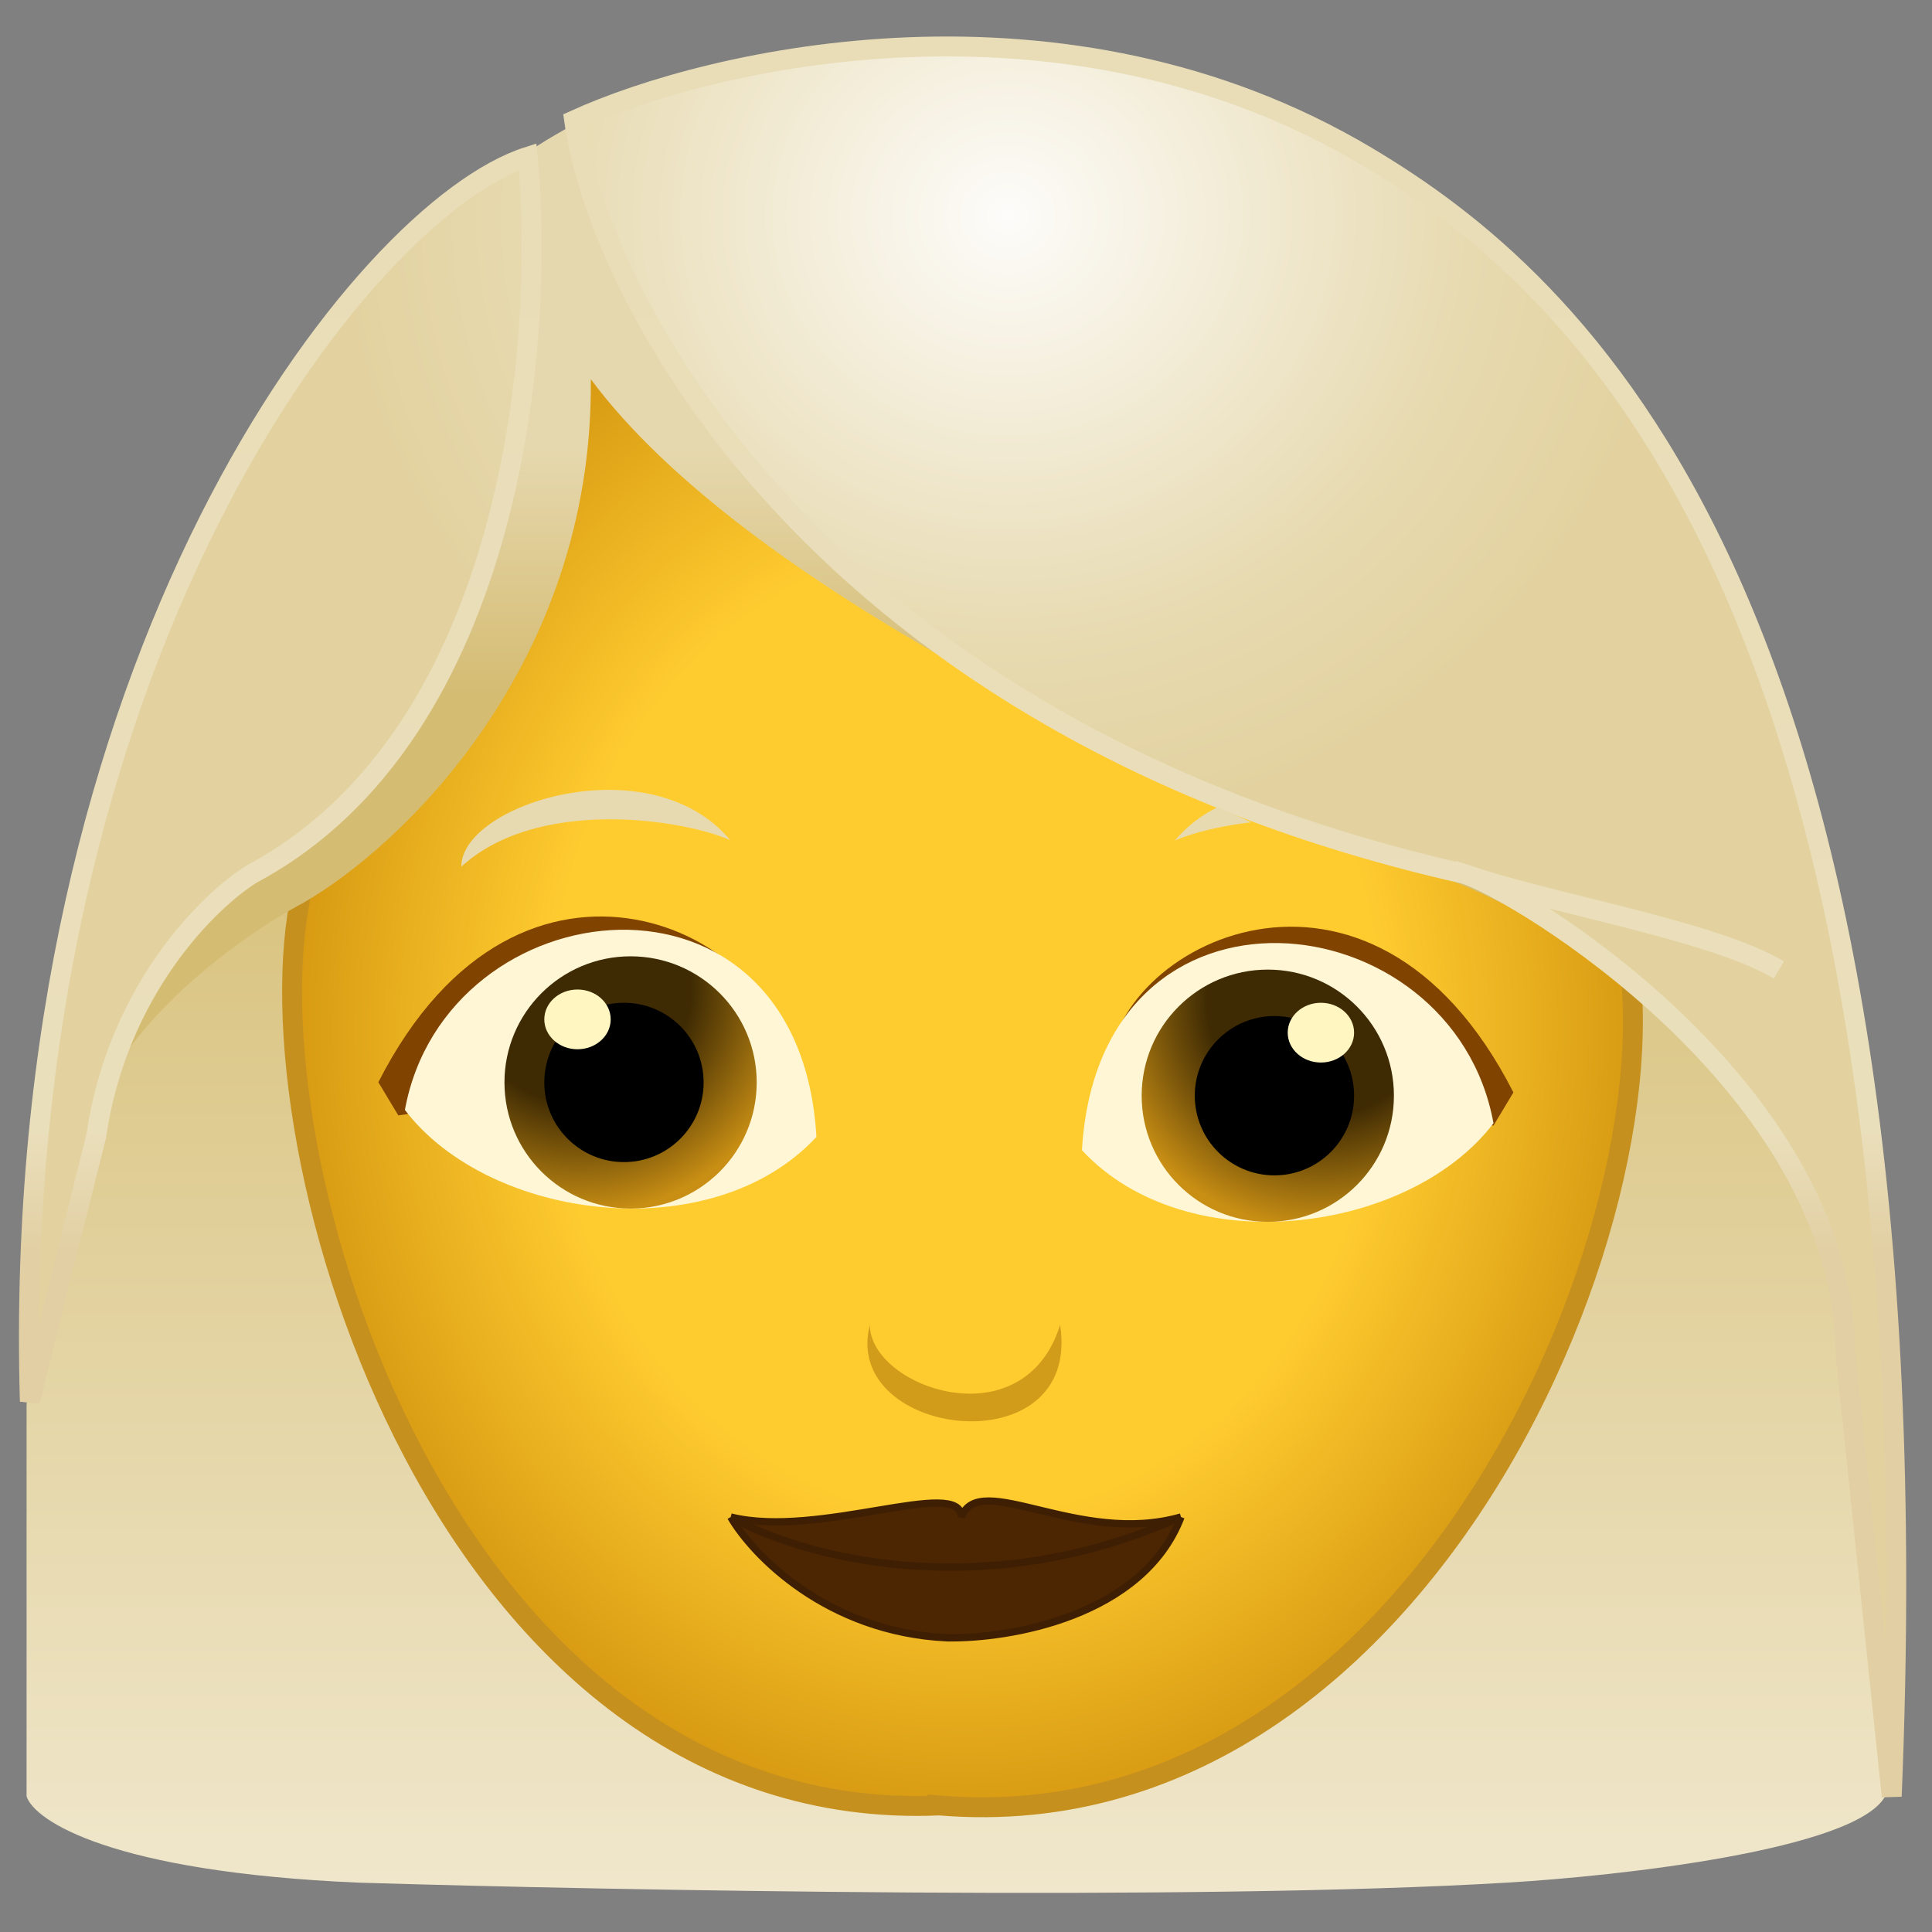
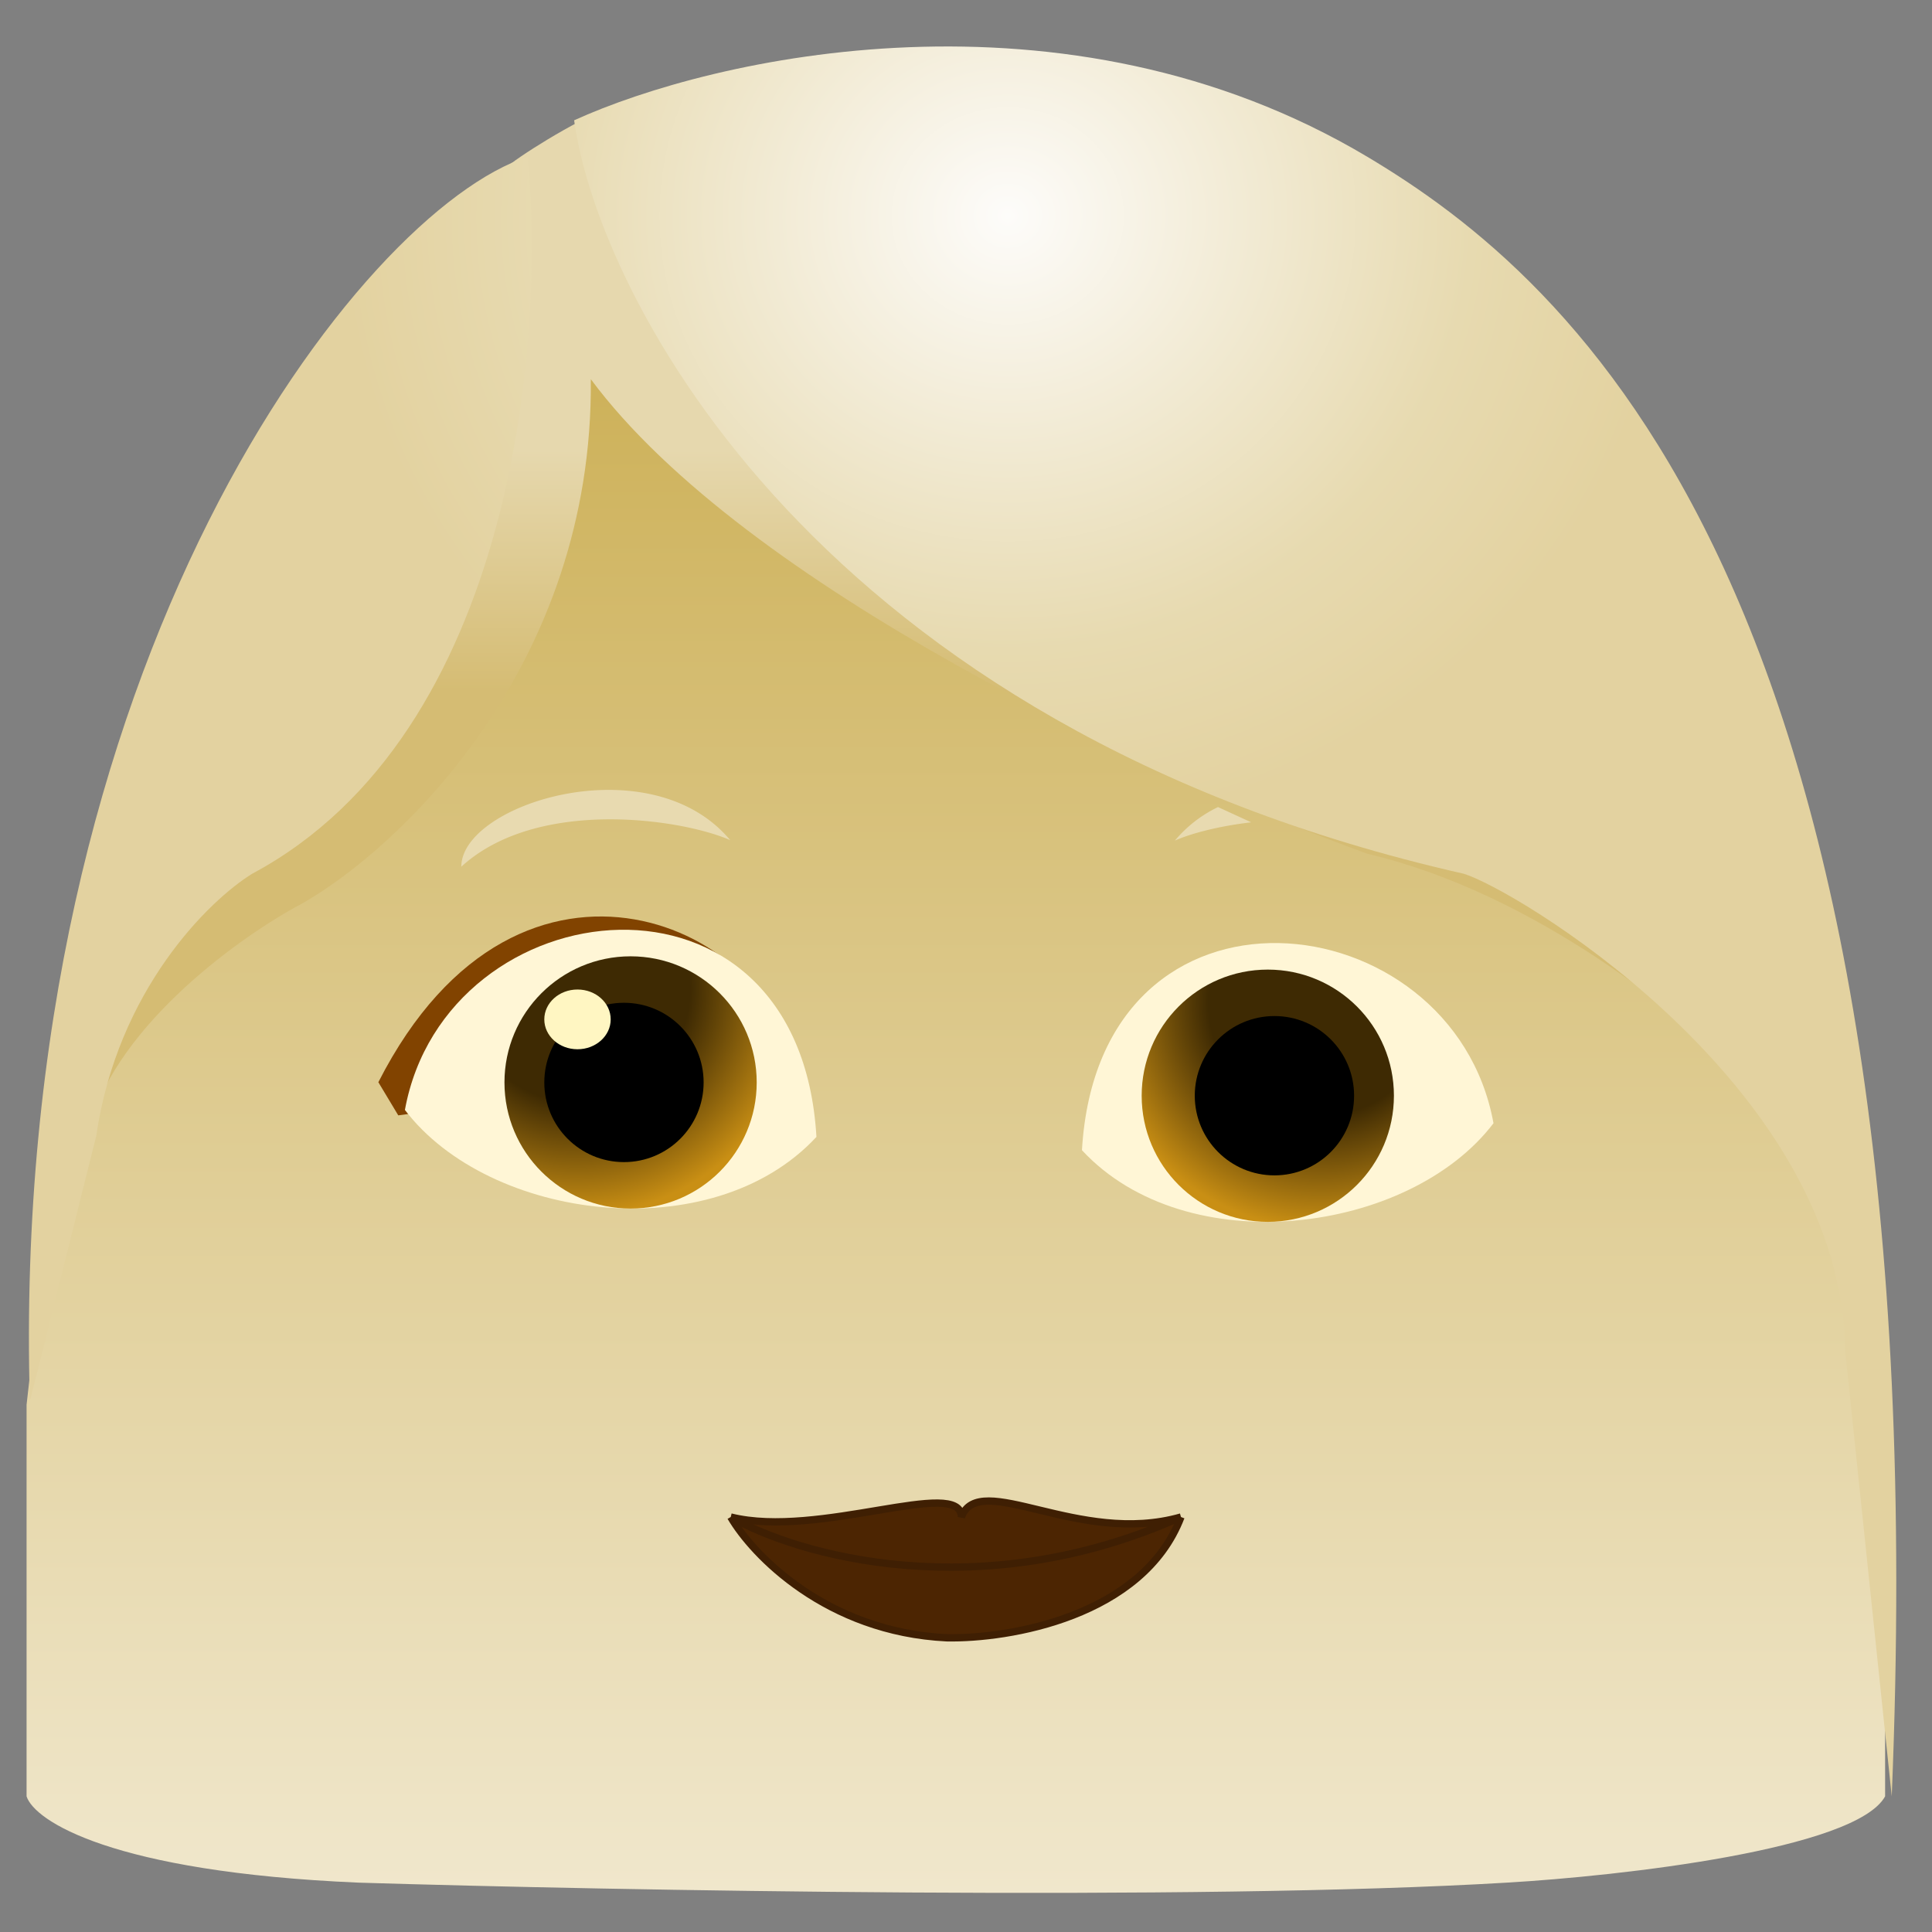
<svg xmlns="http://www.w3.org/2000/svg" width="1047" height="1047" fill="none" viewBox="0 0 1047 1047">
  <rect x="0" y="0" width="1047" height="1047" fill="#808080" stroke="none" />
  <path fill="url(#a)" d="M194.25 1020.25C60.44 1014.49 18.6 986.67 14.4 973.48V761.25l10.8-95.33 44.96-167.26L242.8 164.12l161.88-43.17 573.75 363.32 43.16 352.52v136.7c-15.83 28.77-143.29 43.16-205.04 46.76-168.35 10.07-485.02 4.19-622.3 0" />
-   <path fill="url(#b)" stroke="#C6901F" stroke-width="10.79" d="M509.1 978.43C241.47 989.94 131.4 622.3 163.78 482.02c0-25.9 57.55-243.4 86.33-348.93l521.59 43.17 100.72 305.76c57.55 129.5-87.05 519.43-363.32 496.4Z" />
  <path fill="url(#c)" d="M336.34 56.2c-15.83 4.32-47.36 23.38-59.35 32.38l-28.78 134.9L95.33 397.92 48.56 610.17c15.83-56.12 83.34-103.72 115.11-120.5 52.78-29.98 157.98-128.79 156.51-284.18 83.32 112.24 303.96 214.7 420.84 257.2 92.09 21.58 175.06 90.52 205.04 122.3L863.32 435.7z" />
  <path fill="url(#d)" d="M793.18 473.49C443.54 394.35 324.33 161.13 311.14 65.2c74.94-34.17 265.83-78.06 429.87 19.78 109.72 65.46 311.15 233.82 284.17 888.5l-25.18-241c-1.4-139.85-168.25-244.28-204.05-258.03z" />
  <path fill="url(#e)" d="M16.17 759.46c-11.5-401.44 179.88-645.7 269.8-674.48 9.6 97.73-6.82 312.25-149.27 388.5-23.38 14.4-73.02 62.95-84.54 142.1z" />
-   <path stroke="url(#f)" stroke-width="10.79" d="M793.18 473.49C443.54 394.35 324.33 161.13 311.14 65.2c74.94-34.17 265.83-78.06 429.87 19.78 109.72 65.46 311.15 233.82 284.17 888.5l-25.18-241c-1.44-143.9-178.04-250.29-206.82-259Zm0 0c43.77 15.58 134.88 30.57 170.85 52.15M285.96 84.98c-89.9 28.79-281.3 273.04-269.79 674.48l36-143.89c11.5-79.14 61.15-127.7 84.53-142.09 142.45-76.25 158.86-290.77 149.26-388.5Z" />
  <path fill="#814300" d="M205.04 586.48c77.7-152.52 219.43-79.16 219.43-10.79l-208.64 28.75z" />
  <path fill="#FFF6D6" d="M442.45 616.12c-9.29-158.47-200.95-135.99-223.02-14.61 45.6 59.96 166.34 75.75 223.02 14.6" />
-   <path fill="#814300" d="M820.16 592.02c-77.7-152.52-219.43-79.16-219.43-10.8l208.63 28.76z" />
  <path fill="#FFF6D6" d="M586.34 623.32c9.3-158.46 200.95-135.99 223.02-14.61-45.59 59.96-166.33 75.75-223.02 14.61" />
  <circle cx="341.73" cy="586.6" r="68.35" fill="url(#g)" />
  <circle cx="68.35" cy="68.35" r="68.35" fill="url(#h)" transform="matrix(-1 0 0 1 755.4 525.45)" />
  <circle cx="338.14" cy="586.6" r="43.17" fill="#000" />
  <circle cx="43.17" cy="43.17" r="43.17" fill="#000" transform="matrix(-1 0 0 1 733.82 550.62)" />
  <ellipse cx="312.96" cy="552.43" fill="#FFF6C2" rx="17.99" ry="16.19" />
-   <ellipse cx="17.99" cy="16.19" fill="#FFF6C2" rx="17.99" ry="16.19" transform="matrix(-1 0 0 1 733.82 543.43)" />
  <path fill="#E8DAB0" d="M395.7 455.29c-25.79-11.4-104.33-23.44-145.7 14.4 0-34.18 102.52-66.2 145.7-14.4m241 .25a70 70 0 0 1 23.38-18.17l17.99 8.27c-17.56 2.03-32.55 6-41.37 9.9" />
-   <path fill="#D09C1A" d="M471.4 718c0 33.72 83.28 63.48 103.1 0 11.92 77.37-118.98 61.5-103.1 0" />
  <path fill="#4C2502" d="M396 822.11c47.61 11.89 124.98-21.85 124.98 0 9.91-25.8 63.48 15.85 119.02 0-20.63 53.97-93.24 66.12-126.96 65.45-65.07-3.17-105.14-44.95-117.04-65.45" />
  <path stroke="#3F1F03" stroke-width="3.97" d="M396 822.11c47.61 11.89 124.98-21.85 124.98 0 9.91-25.8 63.48 15.85 119.02 0m-244 0c35.7 20.5 134.5 49.2 244 0m-244 0c11.9 20.5 51.97 62.28 117.04 65.45 33.72.67 106.33-11.48 126.96-65.45" />
  <defs>
    <radialGradient id="b" cx="0" cy="0" r="1" gradientTransform="matrix(0 423.156 -363.319 0 523.18 558.57)" gradientUnits="userSpaceOnUse">
      <stop offset=".62" stop-color="#FFCC30" />
      <stop offset="1" stop-color="#D89B13" />
    </radialGradient>
    <radialGradient id="d" cx="0" cy="0" r="1" gradientTransform="rotate(89.14 213.83 334.4)scale(357.959 383.346)" gradientUnits="userSpaceOnUse">
      <stop stop-color="#FDFCFA" />
      <stop offset=".66" stop-color="#E7DAB0" />
      <stop offset=".94" stop-color="#E3D2A0" />
    </radialGradient>
    <radialGradient id="e" cx="0" cy="0" r="1" gradientTransform="rotate(89.14 213.83 334.4)scale(357.959 383.346)" gradientUnits="userSpaceOnUse">
      <stop stop-color="#FDFCFA" />
      <stop offset=".66" stop-color="#E7DAB0" />
      <stop offset=".94" stop-color="#E3D2A0" />
    </radialGradient>
    <radialGradient id="g" cx="0" cy="0" r="1" gradientTransform="rotate(76.29 -184.97 467.22)scale(122.218)" gradientUnits="userSpaceOnUse">
      <stop offset=".5" stop-color="#3E2A03" />
      <stop offset="1" stop-color="#C98F14" />
    </radialGradient>
    <radialGradient id="h" cx="0" cy="0" r="1" gradientTransform="rotate(76.29 8.26 34.05)scale(122.218)" gradientUnits="userSpaceOnUse">
      <stop offset=".5" stop-color="#3E2A03" />
      <stop offset="1" stop-color="#C98F14" />
    </radialGradient>
    <linearGradient id="a" x1="518" x2="518" y1="120.95" y2="1025.81" gradientUnits="userSpaceOnUse">
      <stop stop-color="#CAAC4E" />
      <stop offset="1" stop-color="#F0E7CC" />
    </linearGradient>
    <linearGradient id="c" x1="497.31" x2="497.31" y1="63.4" y2="610.17" gradientUnits="userSpaceOnUse">
      <stop offset=".33" stop-color="#E6D8AE" />
      <stop offset=".57" stop-color="#D5BC73" />
    </linearGradient>
    <linearGradient id="f" x1="519.86" x2="519.86" y1="25.19" y2="973.49" gradientUnits="userSpaceOnUse">
      <stop stop-color="#E9DDB7" />
      <stop offset=".62" stop-color="#EADFBB" />
      <stop offset=".69" stop-color="#E2CFA3" />
    </linearGradient>
  </defs>
</svg>